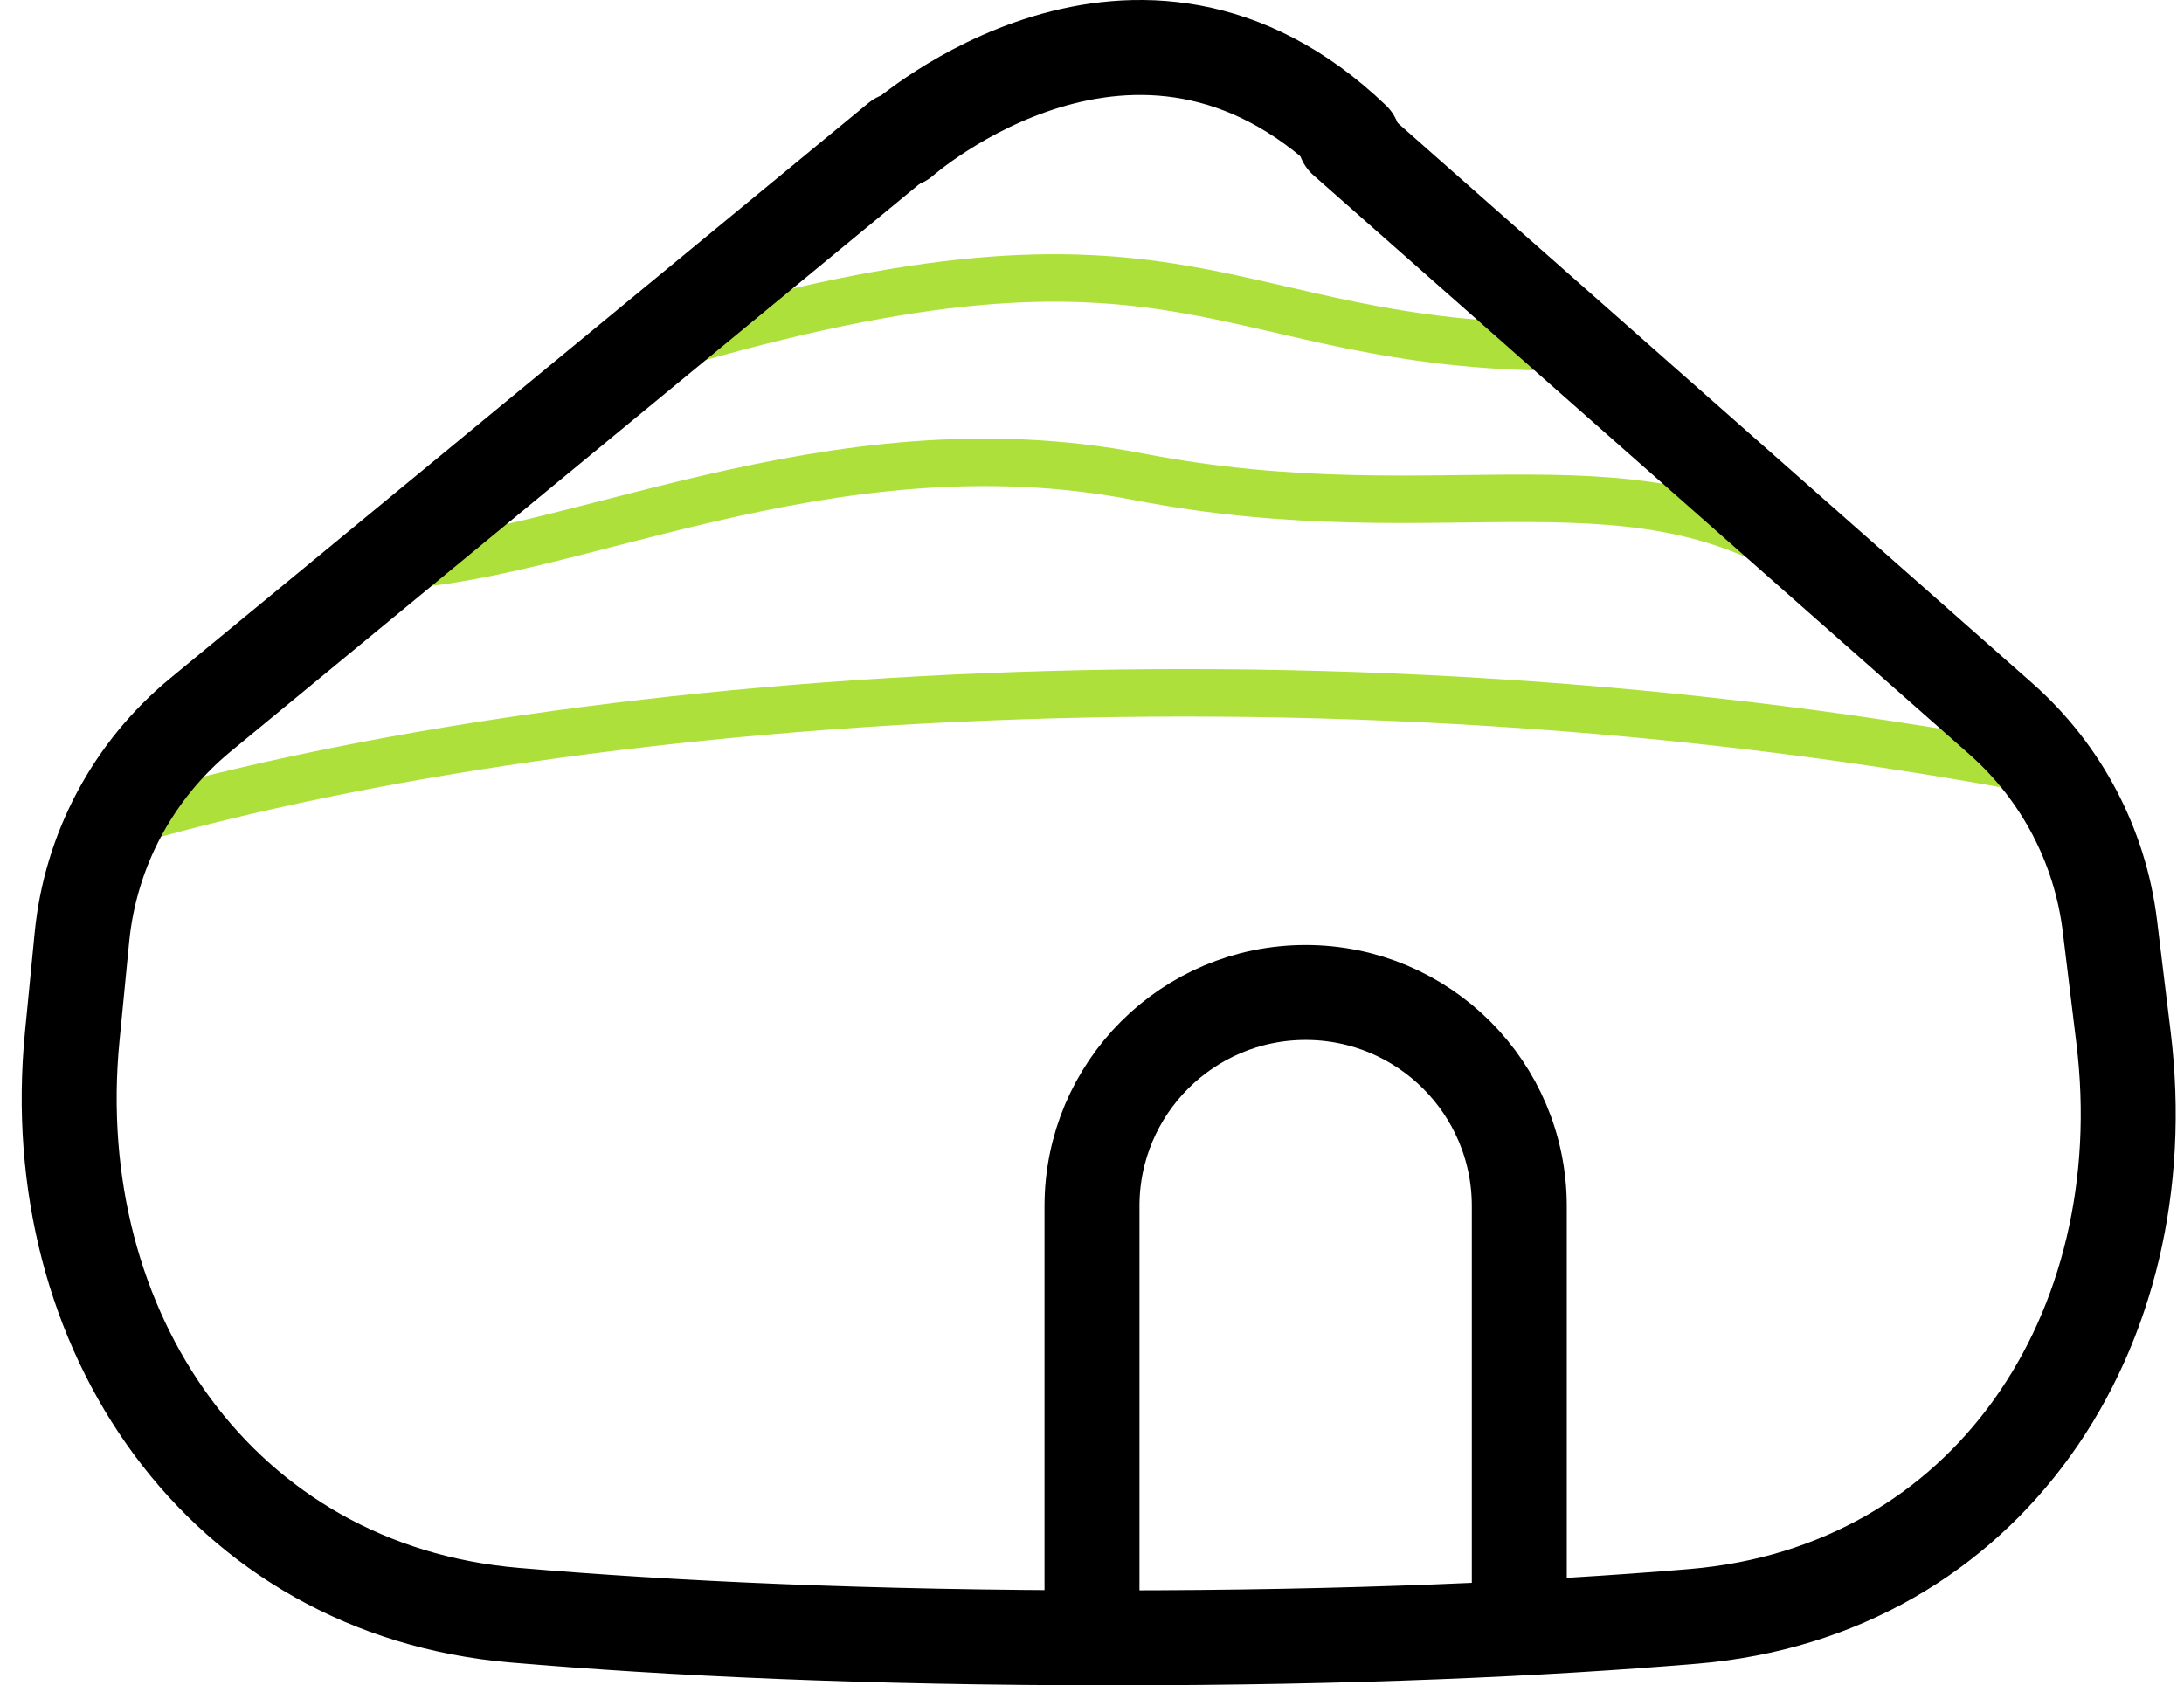
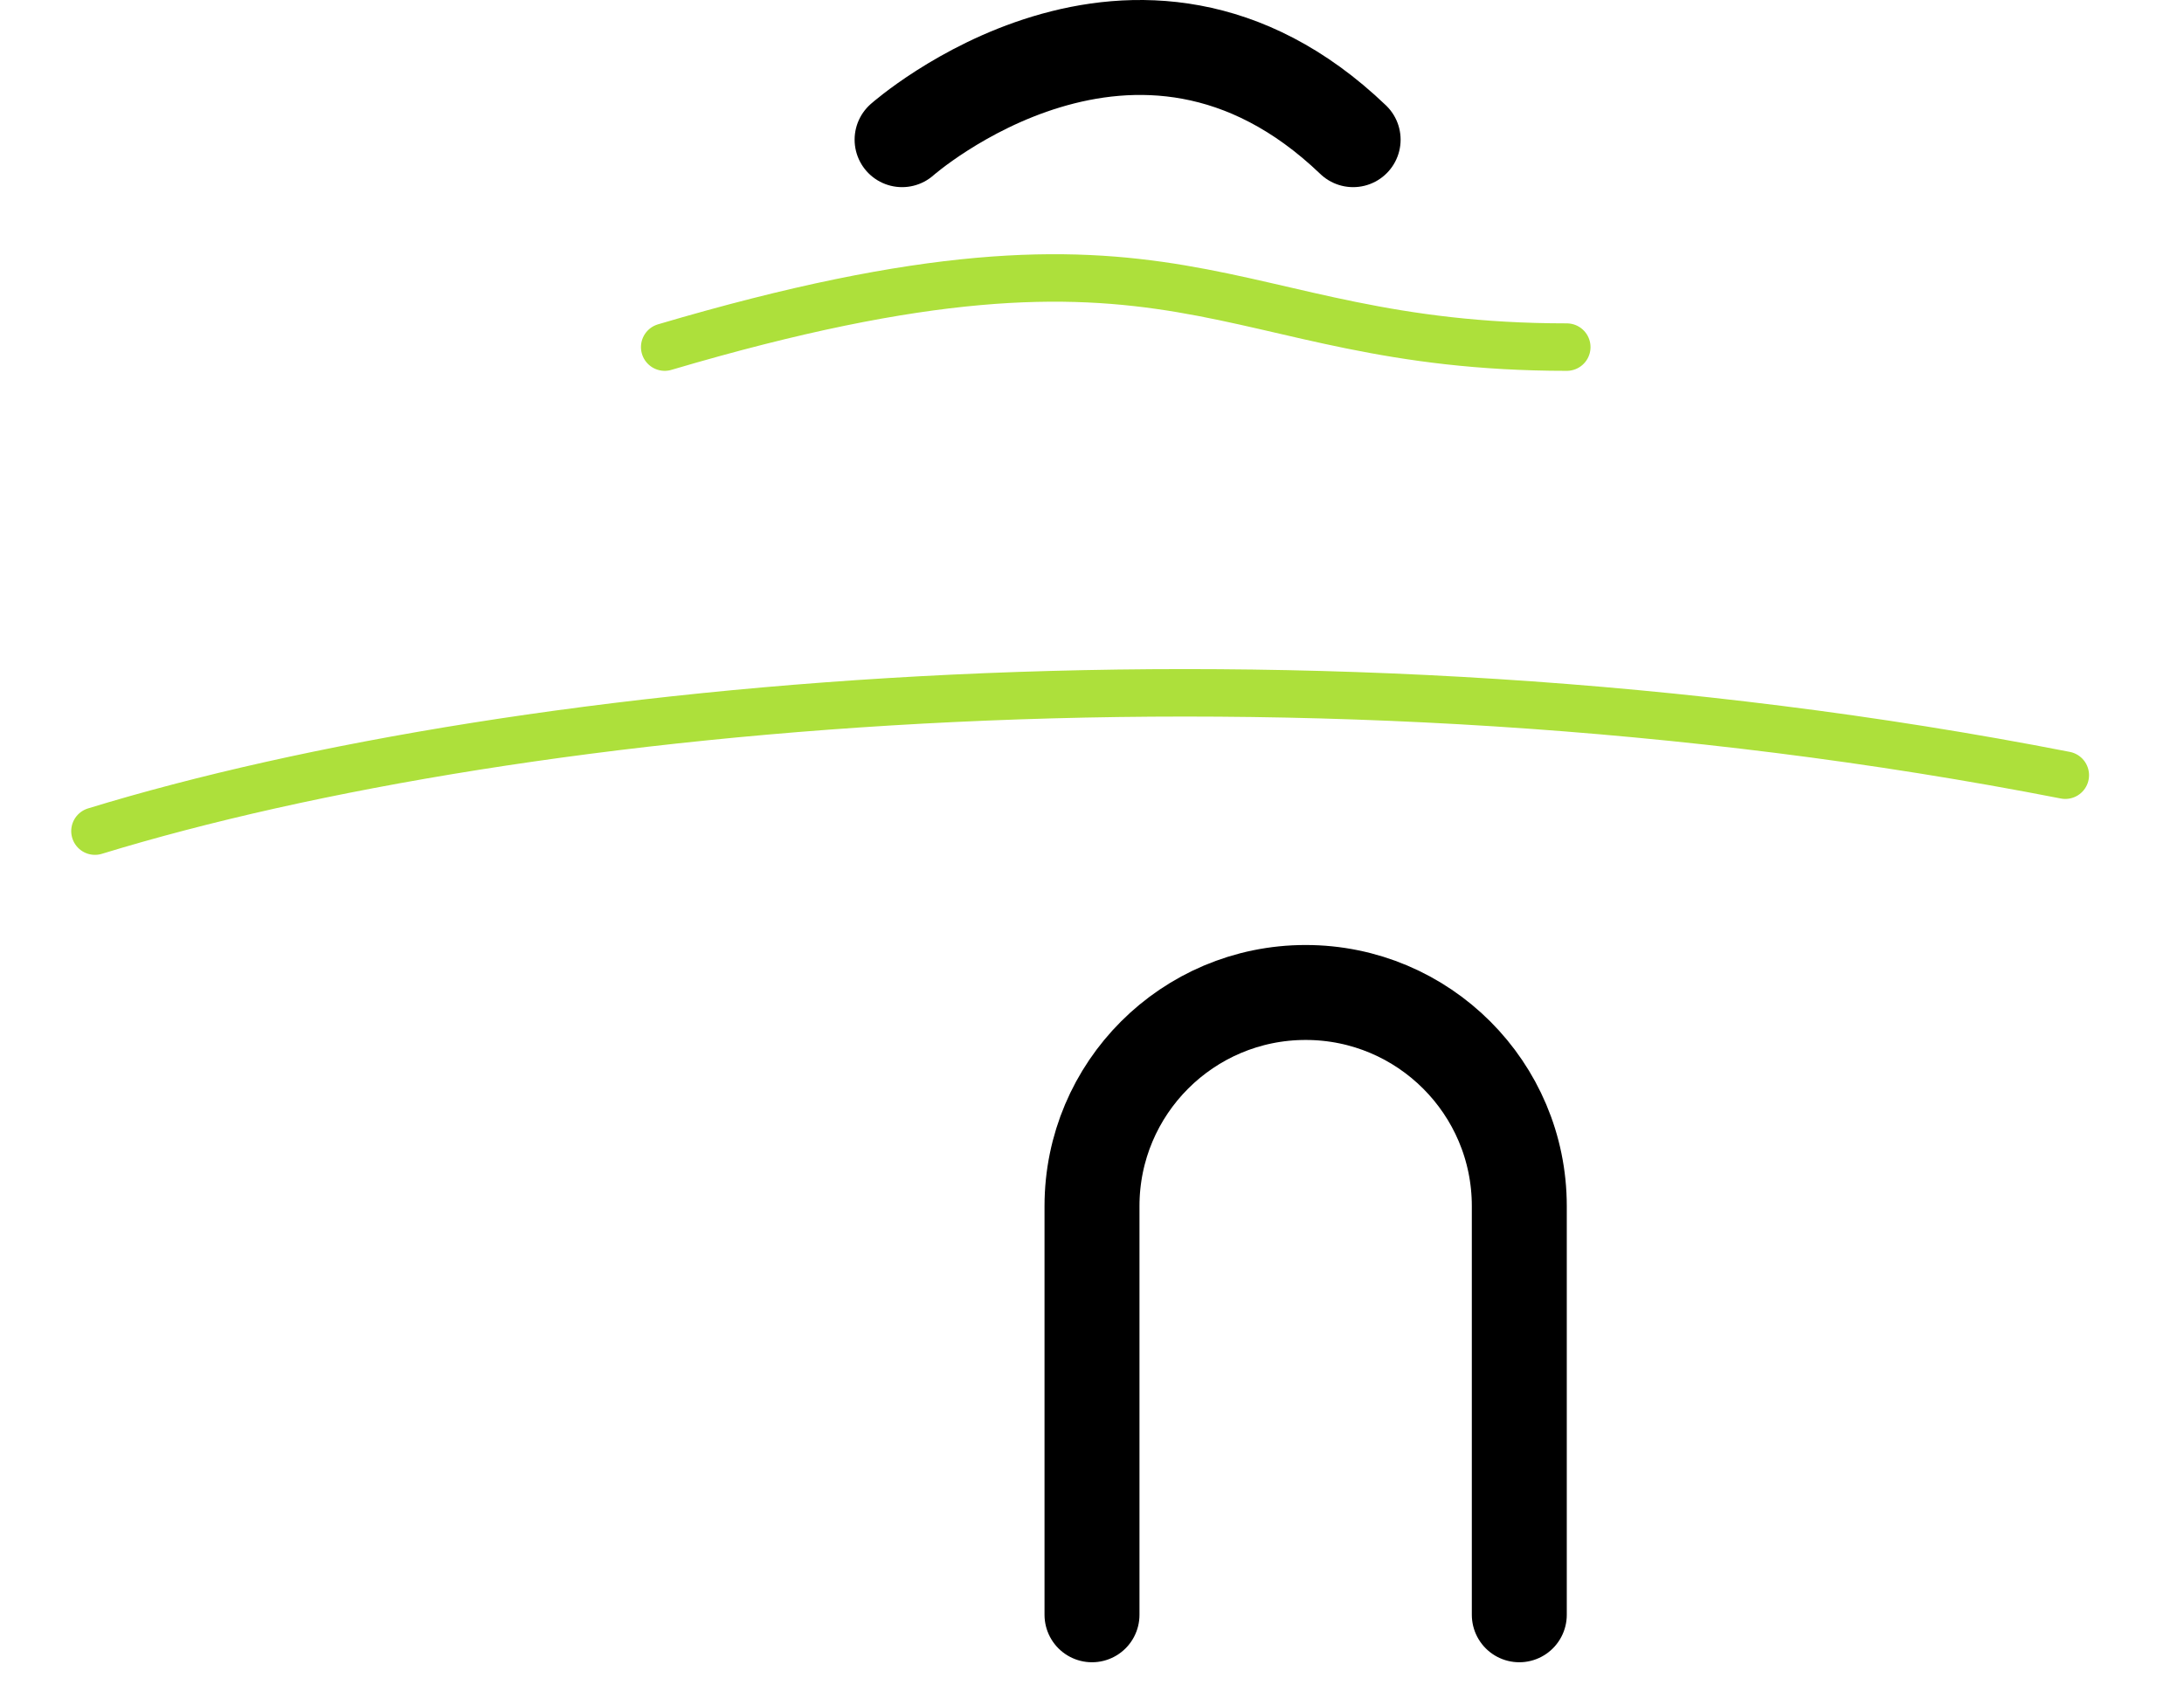
<svg xmlns="http://www.w3.org/2000/svg" width="92" height="71" viewBox="0 0 92 71" fill="none">
  <path d="M28 14.623C50.18 8.069 51.159 14.623 66 14.623" stroke="#ADE03B" stroke-width="2" stroke-linecap="round" />
-   <path d="M16 23.824C23.508 23.824 34.819 17.538 47.96 20.086C61.101 22.634 69.123 18.545 77 24.333" stroke="#ADE03B" stroke-width="2" stroke-linecap="round" />
  <path d="M4 35.014C21.946 29.517 54.847 26.375 87 32.658" stroke="#ADE03B" stroke-width="2" stroke-linecap="round" />
-   <path d="M37.851 5.884L8.439 30.121C5.602 32.459 3.808 35.828 3.451 39.487L3.042 43.675C1.834 56.05 9.292 66.988 21.68 68.046C28.192 68.602 36.481 69 46.876 69C56.961 69 65 68.626 71.33 68.096C83.722 67.058 90.96 56.071 89.454 43.727L88.878 39.008C88.467 35.635 86.833 32.53 84.286 30.282L56.653 5.884" stroke="black" stroke-width="4" stroke-linecap="round" />
  <path d="M38 5.884C38 5.884 47.88 -2.855 57 5.884" stroke="black" stroke-width="4" stroke-linecap="round" />
  <path d="M46 68.029V50.812C46 45.841 50.029 41.812 55 41.812V41.812C59.971 41.812 64 45.841 64 50.812V68.029" stroke="black" stroke-width="4" stroke-linecap="round" />
</svg>